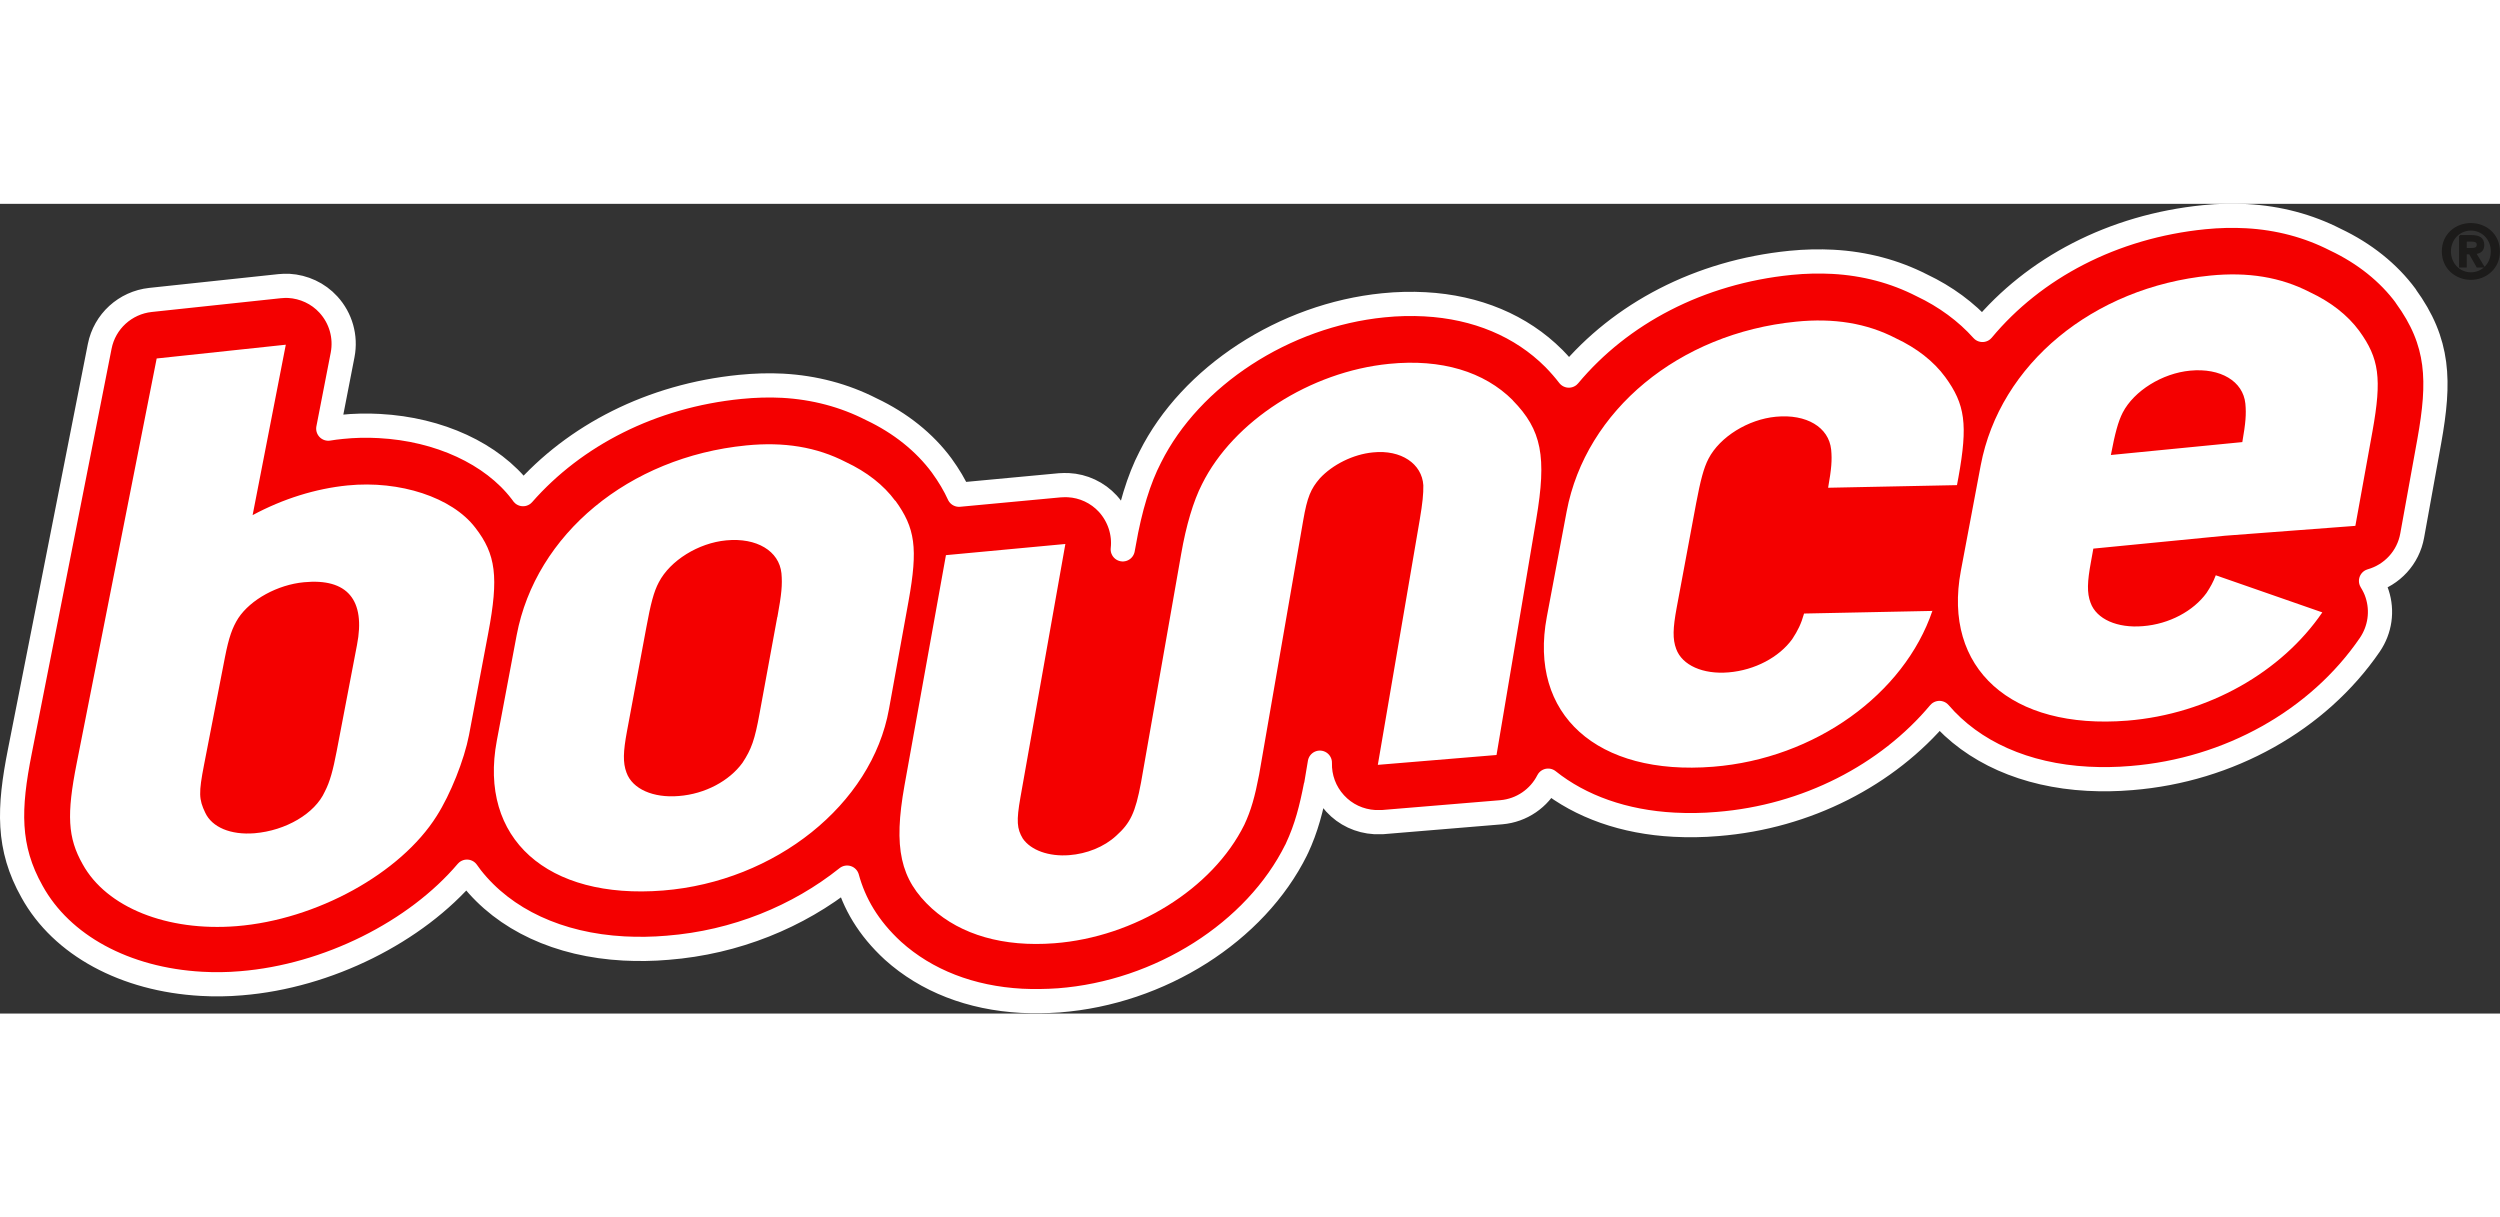
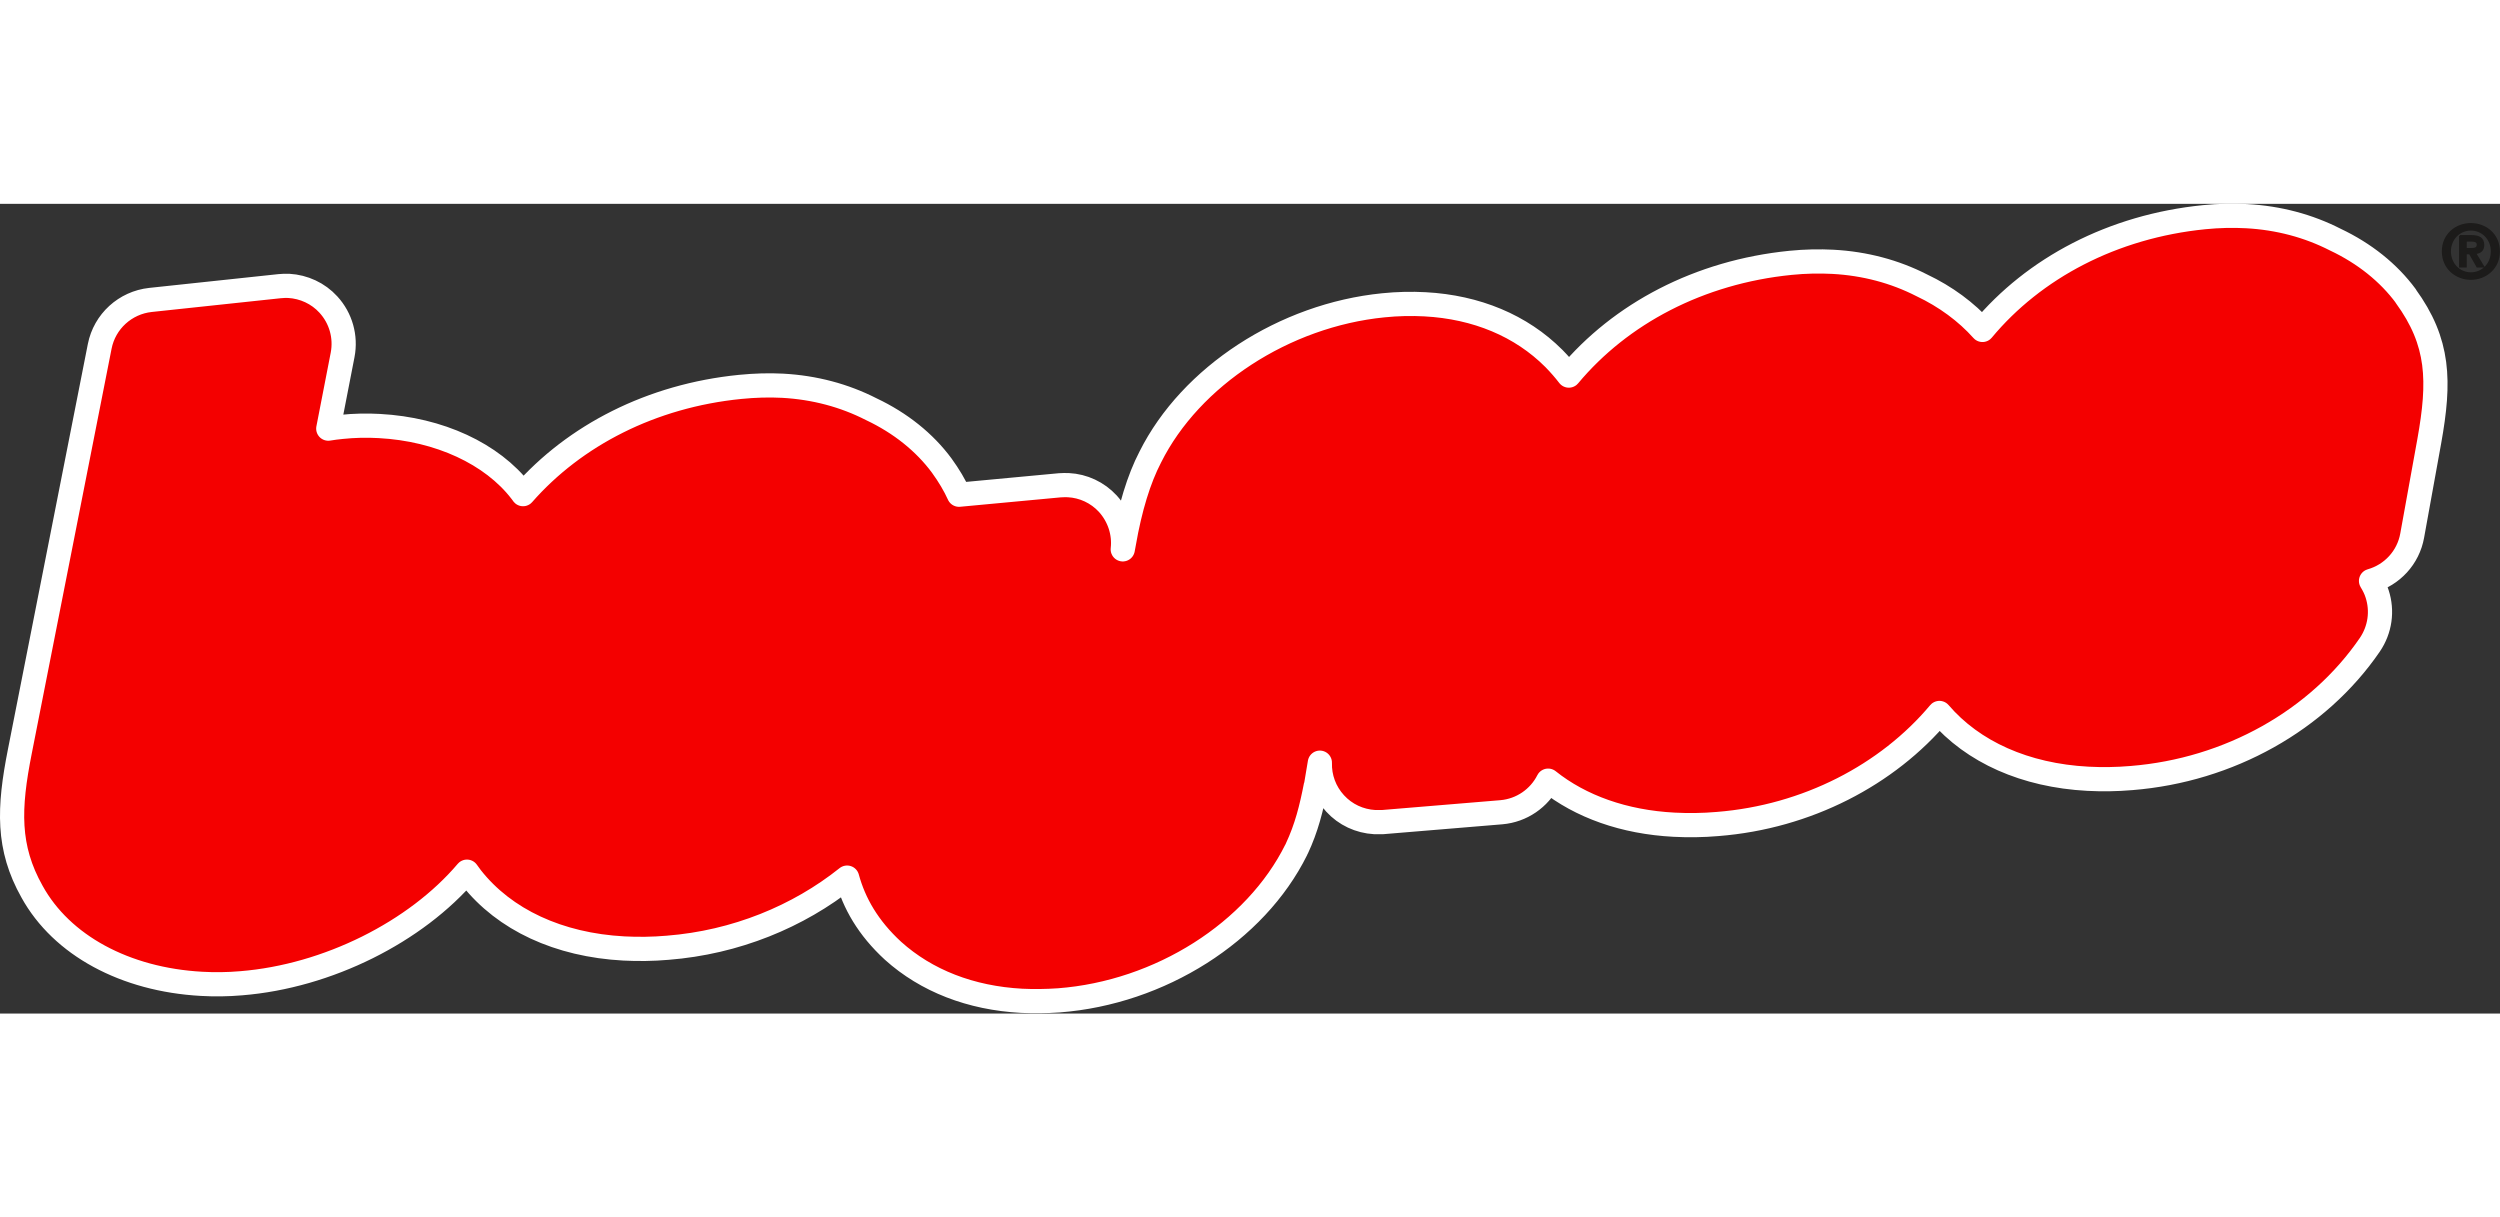
<svg xmlns="http://www.w3.org/2000/svg" id="Layer_1" width="172.5" height="84" viewBox="0 0 172.5 55.87">
  <rect x="0" y="0" width="172.5" height="55.87" fill="#333333" stroke="none" />
  <defs>
    <style>.cls-1{fill:#fff;}.cls-2{fill:#f40000;stroke:#fff;stroke-linecap:round;stroke-linejoin:round;stroke-width:1.67px;}.cls-3{fill:#1c1b1a;stroke:#1c1b1a;stroke-width:.11px;}</style>
  </defs>
  <g id="Bounce_Logo_-_Base">
    <path class="cls-2" d="m166,6.36c-1.18-1.6-2.85-2.94-4.86-3.89-1.86-.95-3.92-1.5-6.12-1.62-.94-.05-1.92-.03-2.93.07-6.31.63-11.75,3.51-15.3,7.78-1.11-1.24-2.54-2.3-4.19-3.08-1.86-.95-3.92-1.5-6.12-1.62-.94-.05-1.92-.03-2.93.07-6.31.63-11.74,3.51-15.3,7.78-.3-.39-.63-.77-1.01-1.16-.01-.01-.02-.02-.03-.03-2.25-2.25-5.33-3.54-8.89-3.73-.92-.05-1.89-.03-2.87.07-6.83.68-13.29,4.89-16.08,10.47-.79,1.52-1.4,3.52-1.82,5.94l-.08.43c.13-1.14-.25-2.29-1.03-3.15-.71-.77-1.69-1.23-2.73-1.28-.19-.01-.39,0-.59.01l-6.95.65c-.3-.66-.69-1.32-1.19-2.01-1.18-1.6-2.85-2.94-4.86-3.89-1.86-.95-3.92-1.5-6.12-1.62-.94-.05-1.92-.02-2.93.08-6.12.61-11.42,3.34-14.98,7.4-.05-.06-.09-.13-.14-.19-2-2.6-5.65-4.29-9.77-4.51-.87-.05-1.75-.03-2.61.06-.31.03-.62.07-.92.12l.99-5.09c.24-1.25-.12-2.53-.98-3.47-.71-.78-1.7-1.23-2.73-1.29-.21-.01-.42,0-.64.02l-8.91.95c-1.74.19-3.16,1.48-3.5,3.2L1.37,37.78c-.78,3.93-.87,6.64.84,9.68,2.04,3.7,6.42,6.07,11.7,6.36h0c.89.05,1.81.04,2.73-.04,5.97-.48,12.06-3.55,15.58-7.7.1.14.2.27.3.41,2.29,2.91,6.03,4.65,10.53,4.89h0c.97.05,1.99.04,3.02-.05,4.69-.37,9.01-2.15,12.38-4.84.48,1.76,1.44,3.46,3.17,5.05,2.3,2.07,5.36,3.26,8.87,3.45.83.04,1.69.03,2.56-.03,6.99-.53,13.58-4.71,16.39-10.39.01-.03.03-.05.04-.08.67-1.43,1.01-2.79,1.32-4.39,0-.03.27-1.54.27-1.54-.03,1.03.34,2.04,1.05,2.81.71.78,1.69,1.23,2.73,1.29.18,0,.36,0,.55,0l8.19-.68c1.41-.12,2.62-.97,3.23-2.18,2.24,1.79,5.24,2.86,8.69,3.04.97.05,1.99.04,3.02-.05,6.14-.49,11.7-3.38,15.29-7.66,2.31,2.7,5.92,4.31,10.24,4.54h0c.97.05,1.99.04,3.02-.05,6.72-.54,12.87-3.98,16.44-9.2.7-1.03.89-2.32.5-3.51-.1-.32-.25-.61-.42-.89,1.45-.41,2.57-1.61,2.84-3.13l1.18-6.52c.74-4.13.7-6.81-1.63-10.01Z" />
-     <path class="cls-1" d="m61.77,20.49c-.8-1.09-1.97-2-3.4-2.67-2.03-1.05-4.29-1.41-6.89-1.15-8.08.8-14.51,6.12-15.83,13.09l-1.37,7.28c-1.27,6.75,3.47,10.98,11.48,10.34,7.72-.62,14.4-5.93,15.58-12.52l1.35-7.45c.66-3.66.46-5.04-.91-6.93Zm-8.14,8.03l-1.22,6.64c-.33,1.82-.56,2.47-1.18,3.41-.9,1.24-2.57,2.15-4.39,2.29-1.76.15-3.2-.48-3.61-1.61-.26-.69-.23-1.45.03-2.85l1.34-7.19c.29-1.58.51-2.45.86-3.1.78-1.5,2.73-2.71,4.65-2.89,2.1-.2,3.65.73,3.81,2.27.07.8.01,1.43-.28,3.02Zm50.75-14.96c2.01,2.05,2.35,3.89,1.62,8.21l-2.74,16.26-8.19.68,2.89-16.9c.2-1.18.26-1.81.25-2.39-.09-1.48-1.53-2.47-3.47-2.27-1.38.13-2.8.85-3.67,1.79-.62.72-.87,1.28-1.15,2.91l-3.04,17.53c-.29,1.52-.56,2.48-1.02,3.46-2.19,4.43-7.58,7.76-13.11,8.18-3.52.27-6.43-.58-8.45-2.4-2.2-2.01-2.66-4.19-1.89-8.49l2.86-15.89,8.24-.77-3.1,17.48c-.29,1.64-.24,2.17.16,2.84.56.82,1.81,1.26,3.21,1.15,1.19-.09,2.4-.56,3.24-1.34.97-.87,1.32-1.58,1.71-3.67l2.77-15.77c.34-1.96.84-3.65,1.44-4.82,2.16-4.35,7.46-7.76,12.91-8.3,3.61-.36,6.56.54,8.53,2.51Zm-71.59,8.78c-1.6-2.09-5.2-3.27-8.81-2.91-2.2.22-4.45.92-6.55,2.05l2.29-11.76-8.91.95-5.52,27.94c-.7,3.53-.62,5.13.41,6.95,1.65,3,5.85,4.66,10.62,4.28,5.51-.44,11.32-3.64,13.81-7.6.95-1.49,1.9-3.87,2.23-5.58l1.33-7.05c.73-3.86.53-5.43-.9-7.27Zm-8.16,8.11l-1.4,7.32c-.25,1.3-.46,2.1-.82,2.79-.68,1.51-2.69,2.69-4.85,2.87-1.64.13-2.93-.41-3.4-1.42-.44-.92-.46-1.36-.08-3.31l1.44-7.41c.27-1.38.51-2.05.92-2.7.86-1.3,2.73-2.31,4.53-2.48,3-.29,4.27,1.22,3.66,4.34Zm108.71-2.38c-1.95,5.76-8.1,10.21-15.13,10.77-8.01.64-12.75-3.59-11.48-10.34l1.37-7.28c1.32-6.97,7.75-12.29,15.83-13.09,2.6-.26,4.87.1,6.89,1.15,1.43.67,2.6,1.58,3.4,2.67,1.38,1.89,1.57,3.27.91,6.93l-.1.53-8.89.18c.23-1.31.28-1.9.21-2.63-.16-1.55-1.71-2.47-3.81-2.27-1.92.18-3.87,1.39-4.65,2.89-.34.65-.56,1.52-.86,3.1l-1.34,7.19c-.26,1.41-.29,2.16-.03,2.85.41,1.12,1.85,1.76,3.61,1.61,1.82-.15,3.49-1.05,4.39-2.29.39-.59.62-1.06.82-1.77l8.83-.18Zm19.54-2.42c-.16.43-.36.79-.63,1.2-.9,1.24-2.57,2.15-4.39,2.29-1.76.15-3.2-.48-3.61-1.61-.26-.69-.23-1.45.03-2.85l.16-.89,9.09-.89,8.99-.68,1.18-6.52c.66-3.66.46-5.04-.91-6.93-.8-1.09-1.97-2-3.4-2.67-2.03-1.05-4.29-1.41-6.89-1.15-8.08.8-14.51,6.12-15.83,13.09l-1.37,7.28c-1.27,6.75,3.47,10.98,11.48,10.34,5.61-.45,10.66-3.37,13.46-7.47l-7.35-2.56Zm-6.41-11.25c.78-1.5,2.73-2.71,4.65-2.89,2.1-.2,3.65.73,3.81,2.27.07.74.02,1.33-.21,2.66l-9.07.89c.28-1.47.5-2.31.82-2.93Z" />
    <path class="cls-1" d="m13.87,54.45c-5.49-.3-10.05-2.79-12.19-6.67-1.8-3.2-1.71-6.01-.9-10.08L6.29,9.76c.39-1.99,2.01-3.47,4.02-3.68l8.91-.95c.24-.03.49-.03.73-.02,1.21.07,2.32.59,3.14,1.48.98,1.07,1.4,2.56,1.12,3.99l-.83,4.28s.08,0,.12-.01c.9-.09,1.81-.11,2.71-.06,4.09.22,7.76,1.85,9.91,4.37,3.73-3.98,8.99-6.48,14.88-7.07,3.49-.35,6.63.19,9.39,1.6,2.07.98,3.83,2.39,5.07,4.06.42.58.77,1.15,1.07,1.73l6.53-.61c.22-.02.45-.02.67-.01,1.2.06,2.32.59,3.13,1.48.21.23.4.48.56.75.38-1.49.84-2.77,1.39-3.84,2.88-5.75,9.53-10.09,16.55-10.79,1.01-.1,2.01-.13,2.96-.08,3.71.2,6.92,1.55,9.28,3.91l.04.04c.21.21.4.42.59.64,3.75-4.2,9.13-6.83,15.22-7.44,3.5-.35,6.63.19,9.39,1.6,1.47.69,2.81,1.63,3.9,2.72,3.75-4.23,9.14-6.88,15.27-7.49,3.5-.35,6.63.19,9.39,1.6,2.07.98,3.83,2.39,5.07,4.06h0c2.45,3.37,2.51,6.17,1.73,10.47l-1.18,6.52c-.27,1.47-1.25,2.73-2.59,3.35.05.12.1.25.14.38.44,1.35.23,2.86-.57,4.03-3.67,5.37-9.99,8.9-16.89,9.45-1.06.08-2.11.1-3.1.05-4.19-.23-7.78-1.72-10.2-4.24-3.78,4.21-9.3,6.88-15.25,7.35-4.56.36-8.61-.59-11.59-2.71-.78,1.09-1.99,1.79-3.35,1.9l-8.19.68c-.21.02-.42.02-.63,0-1.21-.07-2.32-.59-3.14-1.48-.18-.19-.34-.4-.48-.62-.28,1.26-.62,2.4-1.18,3.6l-.03.06c-2.92,5.9-9.71,10.21-16.9,10.75-4.76.36-8.92-.91-11.88-3.57-1.46-1.34-2.48-2.82-3.08-4.5-3.44,2.52-7.67,4.09-12.02,4.44-1.06.08-2.11.1-3.1.05-4.6-.25-8.44-2-10.84-4.95-3.72,4.03-9.71,6.89-15.49,7.35-.94.07-1.89.09-2.81.04ZM19.9,6.31c-.18,0-.36,0-.54.01l-8.91.95c-1.49.16-2.68,1.25-2.97,2.72L1.95,37.93c-.75,3.79-.85,6.39.77,9.27,1.95,3.52,6.14,5.78,11.21,6.05.87.05,1.76.03,2.65-.04,5.74-.46,11.7-3.4,15.17-7.49.12-.14.3-.22.48-.21.19.01.36.1.46.25.09.13.19.26.29.39,2.18,2.77,5.76,4.43,10.09,4.66.94.05,1.93.04,2.94-.04,4.41-.35,8.69-2.02,12.05-4.71.16-.13.37-.16.56-.1.19.06.34.22.39.41.49,1.81,1.47,3.37,2.99,4.76,2.71,2.44,6.55,3.6,10.98,3.27,6.78-.52,13.17-4.56,15.9-10.06l.03-.07c.64-1.38.98-2.7,1.28-4.26.01-.06.27-1.53.27-1.53.05-.31.34-.53.65-.49.31.03.55.3.54.61-.02.89.29,1.73.89,2.39.71.77,1.74,1.18,2.79,1.09l8.19-.68c1.18-.1,2.21-.79,2.75-1.85.08-.16.23-.28.41-.32.18-.04.36,0,.5.12,2.78,2.22,6.75,3.22,11.29,2.87,5.88-.47,11.3-3.18,14.88-7.44.11-.14.28-.21.46-.21.18,0,.34.08.46.21,2.2,2.57,5.68,4.11,9.82,4.33.94.05,1.93.04,2.94-.04,6.55-.52,12.53-3.86,16-8.94.59-.87.75-1.98.42-2.98-.09-.27-.21-.52-.36-.76-.1-.16-.12-.36-.05-.53.07-.18.21-.31.4-.36,1.24-.35,2.19-1.4,2.42-2.66l1.18-6.52c.73-4.05.69-6.51-1.52-9.55-1.12-1.52-2.72-2.8-4.63-3.7-2.58-1.32-5.48-1.81-8.74-1.49-6.05.6-11.34,3.29-14.9,7.57-.11.13-.28.21-.45.22-.17,0-.34-.07-.46-.2-1.06-1.19-2.44-2.2-4-2.94-2.58-1.32-5.47-1.81-8.74-1.49-6.04.6-11.33,3.29-14.89,7.56-.12.14-.29.22-.47.22-.18-.02-.35-.09-.46-.23-.3-.39-.62-.75-.96-1.1-2.17-2.17-5.11-3.4-8.52-3.59-.9-.05-1.83-.02-2.78.07-6.63.66-12.9,4.74-15.6,10.14-.76,1.47-1.35,3.41-1.76,5.77l-.08.43c-.06.32-.35.53-.68.49-.32-.05-.55-.34-.51-.66.11-.98-.21-1.95-.88-2.67-.72-.78-1.77-1.18-2.82-1.08l-6.95.65c-.25.02-.49-.12-.6-.35-.3-.64-.67-1.27-1.13-1.91-1.12-1.52-2.72-2.79-4.63-3.7-2.58-1.32-5.48-1.81-8.74-1.49-5.85.58-11.03,3.14-14.59,7.2-.12.14-.29.21-.48.2-.17,0-.35-.1-.46-.24l-.07-.09s-.04-.06-.07-.09c-1.89-2.47-5.38-4.07-9.33-4.28-.84-.05-1.69-.03-2.52.06-.3.03-.6.07-.89.11-.19.03-.39-.04-.52-.18-.13-.14-.19-.34-.16-.53l.99-5.09c.21-1.05-.11-2.15-.83-2.95-.6-.66-1.43-1.05-2.32-1.1Z" />
    <path class="cls-3" d="m170.49,1.38c1.03,0,1.95.74,1.95,1.9s-.92,1.91-1.95,1.91-1.95-.75-1.95-1.91.92-1.9,1.95-1.9Zm0,3.4c.79,0,1.43-.63,1.43-1.5s-.65-1.49-1.43-1.49-1.43.63-1.43,1.49.64,1.5,1.43,1.5Zm-.76-2.57h.8c.53,0,.83.17.83.63,0,.39-.24.54-.56.57l.57.93h-.44l-.52-.91h-.26v.91h-.42v-2.13Zm.42.89h.38c.24,0,.42-.04.42-.29,0-.23-.24-.26-.44-.26h-.36v.56Z" />
  </g>
</svg>